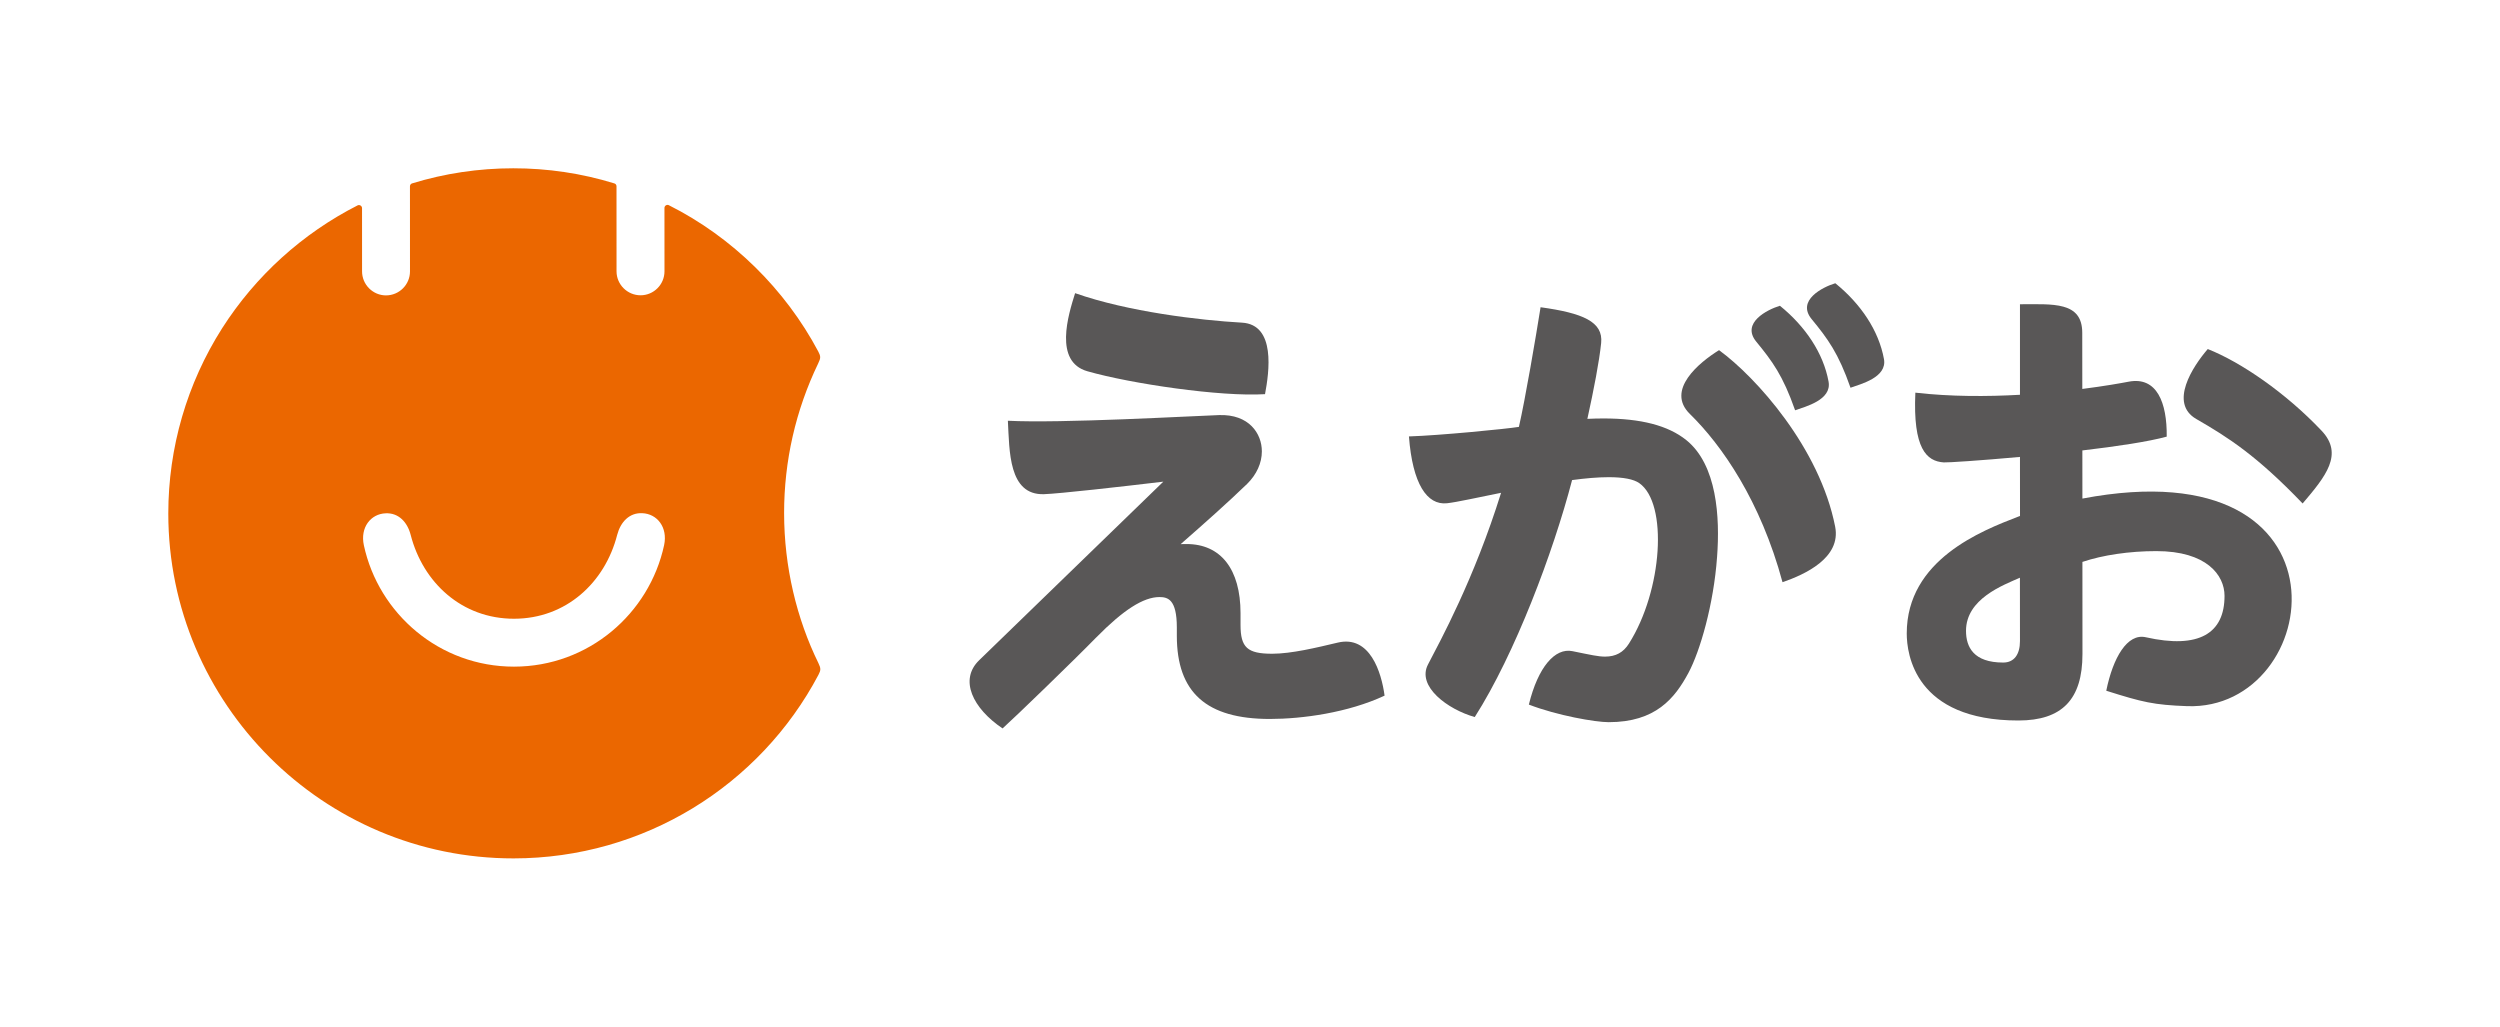
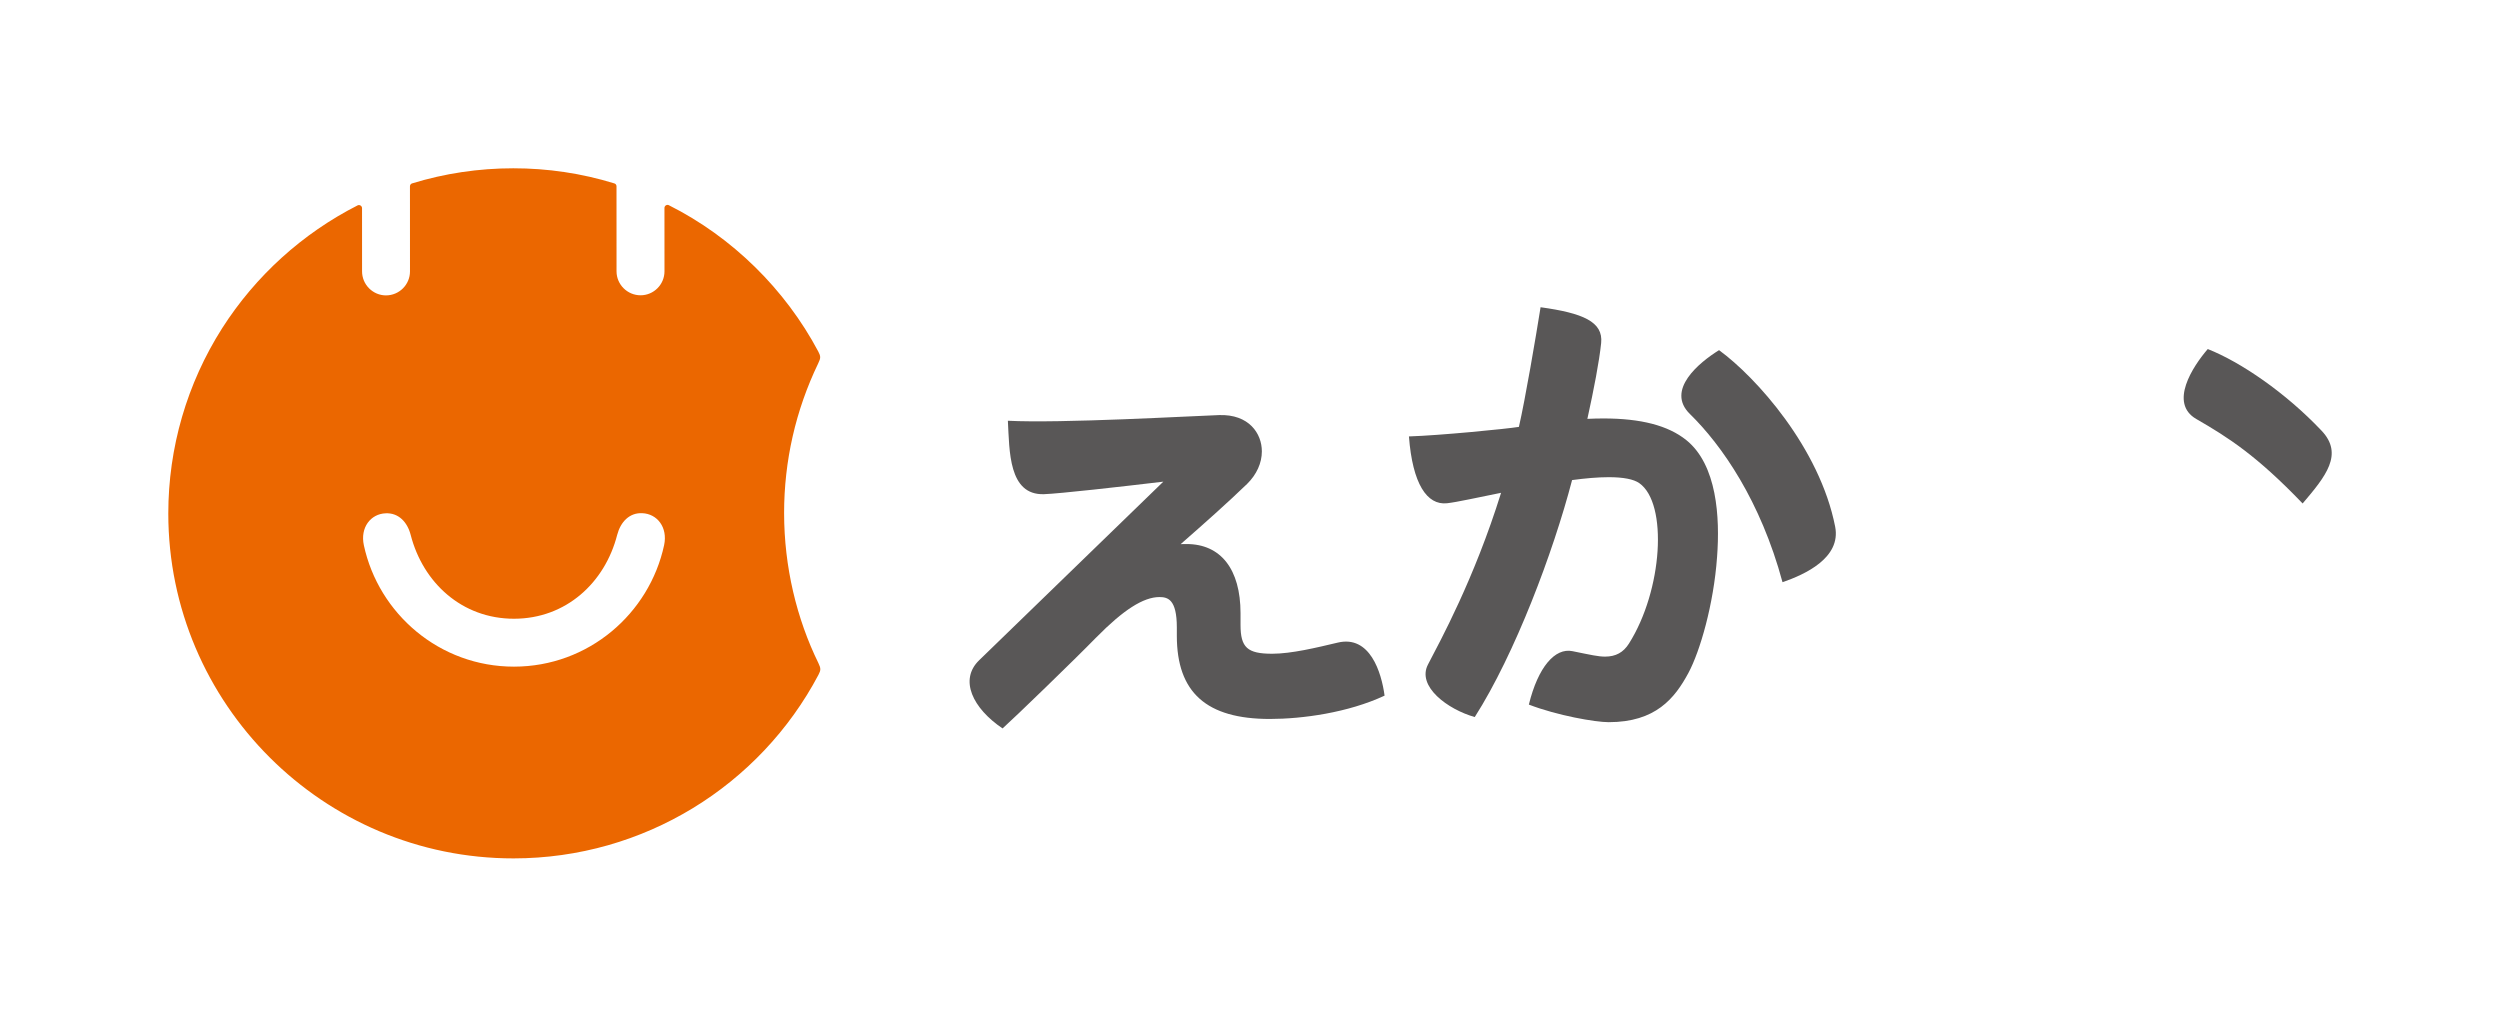
<svg xmlns="http://www.w3.org/2000/svg" id="_レイヤー_1" data-name="レイヤー 1" baseProfile="tiny" version="1.2" viewBox="0 0 178.258 73.207">
  <path d="M55.909,36.597c-.001-3.731.823-7.346,2.436-10.696.182-.375.182-.494,0-.838-2.359-4.441-6.135-8.162-10.65-10.429-.033-.019-.065-.025-.097-.025-.038,0-.082.01-.115.033-.067.042-.105.11-.105.186l.002,4.518c0,.939-.764,1.709-1.706,1.709s-1.712-.769-1.713-1.707l-.002-6.068c-.001-.094-.064-.179-.156-.203-2.332-.719-4.756-1.078-7.207-1.077-2.455,0-4.888.363-7.212,1.077-.094.025-.153.113-.153.209l.002,6.068c0,.94-.767,1.709-1.713,1.709-.45,0-.877-.179-1.201-.501-.325-.327-.503-.756-.503-1.215l-.002-4.502c0-.08-.042-.15-.105-.189-.036-.022-.075-.033-.111-.033-.038,0-.071.006-.098.021-3.938,2.003-7.281,5.033-9.662,8.763-2.508,3.945-3.838,8.512-3.838,13.211.006,13.565,11.053,24.596,24.619,24.589,9.292-.003,17.564-5.194,21.737-13.084.18-.34.18-.466,0-.839-1.553-3.167-2.444-6.866-2.447-10.687M47.354,38.869c-1.051,4.886-5.396,8.662-10.703,8.665-5.307.003-9.655-3.77-10.707-8.655-.272-1.263.482-2.236,1.554-2.279.911-.043,1.546.614,1.785,1.542.879,3.412,3.659,5.978,7.368,5.976,3.705-.002,6.483-2.571,7.357-5.983.244-.929.879-1.586,1.784-1.543,1.074.042,1.83,1.014,1.562,2.277" fill="#eb6700" stroke-width="0" />
-   <path d="M77.535,26.472c3.098.886,9.5,1.832,12.665,1.633.296-1.572.783-4.962-1.646-5.099-3.021-.17-8.12-.776-11.895-2.102-.49,1.56-1.528,4.883.876,5.568" fill="#595757" stroke-width="0" />
  <path d="M120.232,31.376c-1.292-1.036-3.226-1.54-5.911-1.539-.374,0-.756.012-1.136.029.463-2.105.845-4.082.982-5.405.161-1.527-1.322-2.139-4.319-2.554-.342,2.149-1.094,6.574-1.545,8.531-.883.146-5.648.612-7.841.681.257,3.39,1.29,4.916,2.712,4.765.69-.074,2.213-.416,3.858-.745-1.916,6.151-4.344,10.57-5.211,12.241-.817,1.565,1.414,3.207,3.334,3.748,2.862-4.487,5.597-11.749,6.94-16.897.936-.126,1.827-.206,2.607-.206,1.045,0,1.783.142,2.185.425,2.059,1.448,1.659,7.647-.736,11.437-.399.635-.943.932-1.704.932-.489,0-.972-.113-2.329-.389-1.238-.253-2.448,1.124-3.106,3.81,2.024.781,4.75,1.256,5.692,1.254,3.34-.001,4.71-1.692,5.689-3.518.824-1.537,1.797-4.871,2.04-8.267.213-2.829-.004-6.57-2.201-8.333" fill="#595757" stroke-width="0" />
-   <path d="M148.482,35.55l-.003-3.432c2.43-.286,4.707-.625,6.015-.985.029-2.413-.698-4.309-2.722-3.916-.514.099-1.699.312-3.297.516l-.004-4.003c0-2.247-2.087-2.036-4.441-2.036v6.455c-2.342.132-4.948.137-7.459-.151-.18,3.996.799,4.892,2.025,4.973.262.019,2.584-.132,5.434-.391l.003,4.21-.132.05c-2.58.996-7.947,3.065-7.944,8.332,0,1.456.577,6.205,7.966,6.202,3.113-.002,4.564-1.508,4.563-4.736l-.003-6.572c1.457-.491,3.358-.77,5.268-.77,3.59-.002,4.865,1.716,4.865,3.19.003,2.667-1.806,3.811-5.62,2.951-1.311-.292-2.33,1.443-2.813,3.815,2.596.821,3.39,1.012,5.767,1.099,9.753.351,12.418-18.582-7.468-14.801M144.03,45.713c0,.941-.41,1.529-1.194,1.529-2.115.002-2.653-1.108-2.653-2.261-.001-2.281,2.636-3.253,3.844-3.788l.003,4.52Z" fill="#595757" stroke-width="0" />
  <path d="M122.573,24.967c-1.404.869-3.825,2.845-2.077,4.552,2.281,2.231,5.039,6.199,6.603,11.994,1.583-.545,4.191-1.728,3.754-3.958-1.098-5.609-5.636-10.66-8.28-12.588" fill="#595757" stroke-width="0" />
  <path d="M165.535,30.71c-2.568-2.714-5.763-4.893-8.114-5.822-1.076,1.247-2.78,3.855-.819,4.988,2.284,1.317,4.315,2.616,7.583,6.024,1.645-1.937,2.941-3.51,1.35-5.19" fill="#595757" stroke-width="0" />
-   <path d="M127.997,29.255c.731-.263,2.625-.731,2.386-2.042-.366-2.024-1.65-3.939-3.469-5.411-.899.27-2.781,1.224-1.688,2.558,1.148,1.401,1.903,2.414,2.771,4.895" fill="#595757" stroke-width="0" />
-   <path d="M130.863,20.196c-.898.269-2.781,1.222-1.688,2.557,1.148,1.4,1.904,2.411,2.772,4.894.729-.264,2.622-.732,2.386-2.043-.367-2.023-1.651-3.939-3.47-5.408" fill="#595757" stroke-width="0" />
  <path d="M95.391,45.819c-1.496.354-3.296.794-4.677.795-1.776,0-2.26-.442-2.26-2.056v-.837c-.002-3.136-1.408-4.931-3.852-4.929-.149,0-.286.001-.416.006,1.625-1.421,3.36-2.963,4.733-4.29.683-.669,1.056-1.496,1.056-2.324,0-1.266-.912-2.66-3.053-2.587-1.914.065-11.321.601-15.057.404.117,2.144.038,5.314,2.571,5.236,1.091-.036,5.515-.535,8.513-.893l-13.128,12.73c-1.451,1.399-.457,3.434,1.665,4.865.814-.724,5.143-4.911,6.673-6.482.004-.004.009-.006.013-.011,1.927-1.96,3.356-2.872,4.498-2.874.6,0,1.239.167,1.242,2.155v.604c0,4.051,2.115,5.934,6.634,5.933,2.325-.002,5.57-.445,8.179-1.663-.222-1.658-1.042-4.325-3.334-3.782" fill="#595757" stroke-width="0" />
</svg>